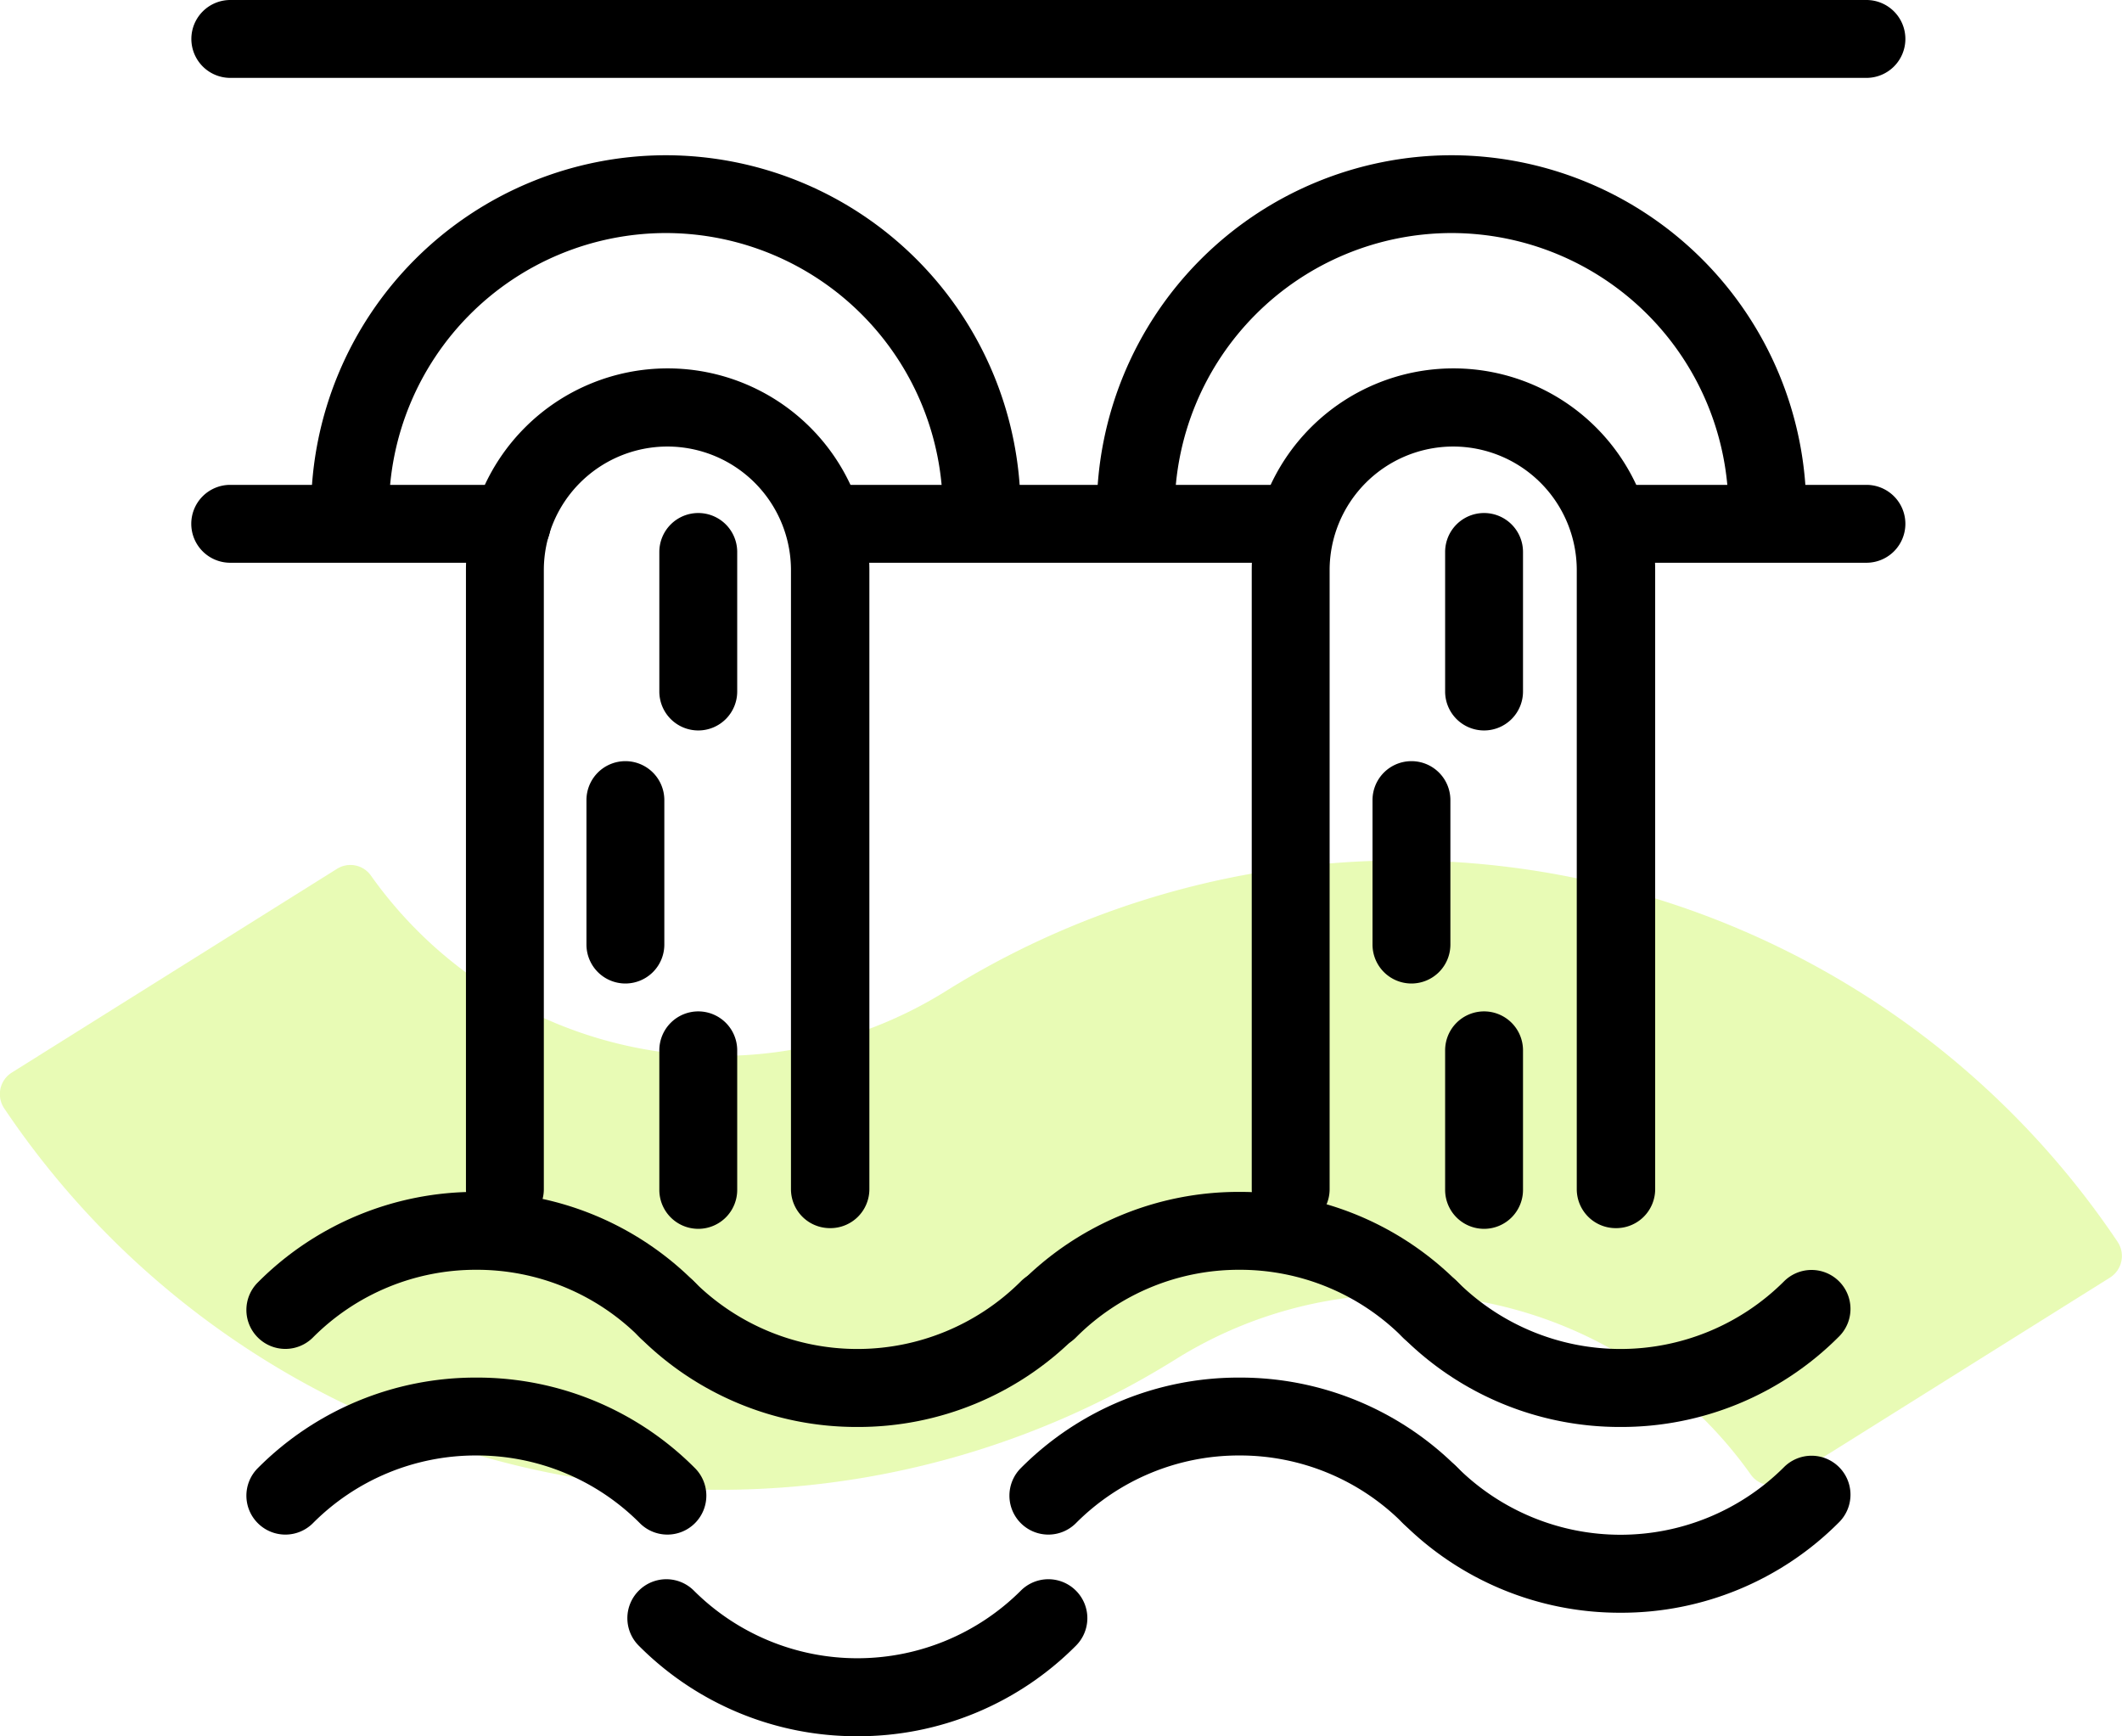
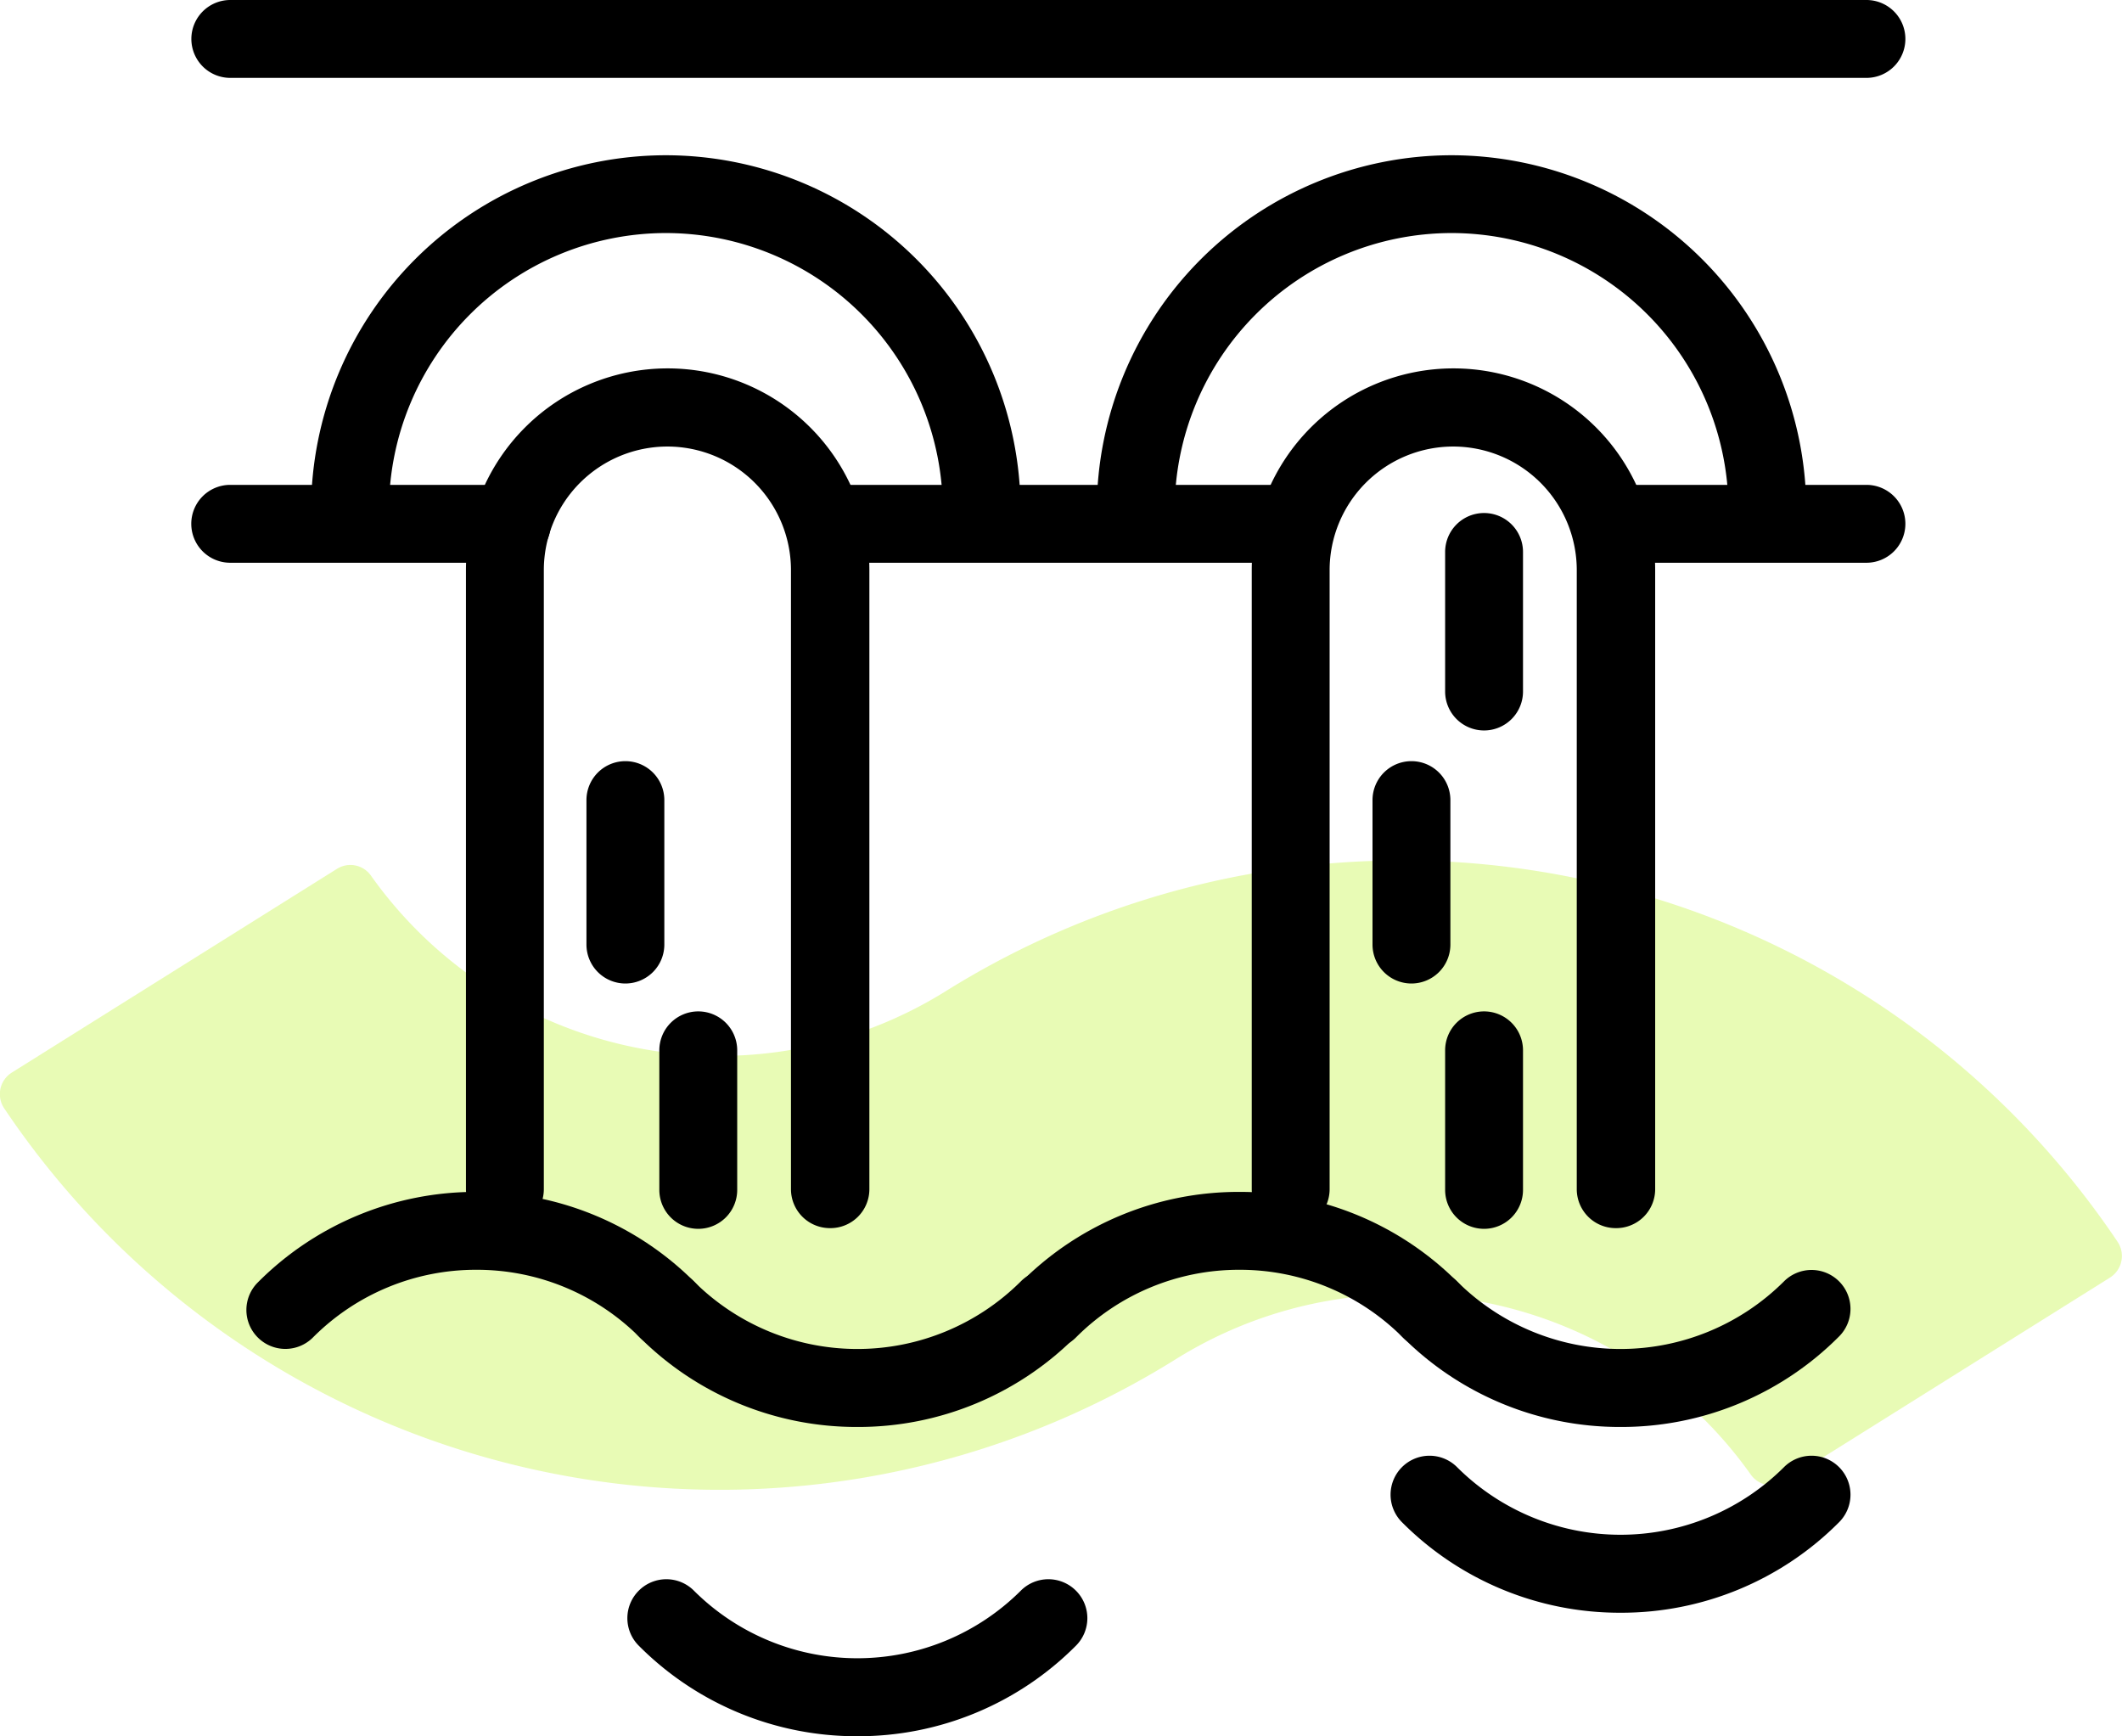
<svg xmlns="http://www.w3.org/2000/svg" width="24.196" height="19.795" viewBox="0 0 24.196 19.795">
  <defs>
    <style>.a{fill:#b7f412;opacity:0.31;}</style>
  </defs>
  <g transform="translate(-692.283 251.4)">
    <path class="a" d="M716.428-191.813a9.827,9.827,0,0,0-13.357-2.859h0a4.873,4.873,0,0,1-6.559-1.316.287.287,0,0,0-.387-.076l-3.708,2.323a.29.29,0,0,0-.085.409,9.827,9.827,0,0,0,13.357,2.859h0a4.873,4.873,0,0,1,6.558,1.316.287.287,0,0,0,.387.076l3.708-2.323A.291.291,0,0,0,716.428-191.813Z" transform="translate(0 -45.43)" />
    <path d="M712.912-173.081a.442.442,0,0,1-.314-.13,2.62,2.62,0,0,0-1.864-.772,2.619,2.619,0,0,0-1.864.772.444.444,0,0,1-.628,0,.443.443,0,0,1,0-.628,3.5,3.5,0,0,1,2.492-1.032,3.5,3.5,0,0,1,2.492,1.032.444.444,0,0,1,0,.628A.442.442,0,0,1,712.912-173.081Z" transform="translate(-13.019 -62.94)" />
    <path d="M735.2-168.064a3.5,3.5,0,0,1-2.492-1.032.443.443,0,0,1,0-.628.444.444,0,0,1,.628,0,2.639,2.639,0,0,0,3.728,0,.444.444,0,0,1,.628,0,.443.443,0,0,1,0,.628A3.5,3.5,0,0,1,735.2-168.064Z" transform="translate(-33.141 -67.067)" />
    <path d="M761.909-173.081a.442.442,0,0,1-.314-.13,2.619,2.619,0,0,0-1.864-.772,2.62,2.62,0,0,0-1.864.772.444.444,0,0,1-.628,0,.444.444,0,0,1,0-.628,3.5,3.5,0,0,1,2.492-1.032,3.5,3.5,0,0,1,2.492,1.032.444.444,0,0,1,0,.628A.442.442,0,0,1,761.909-173.081Z" transform="translate(-53.316 -62.94)" />
    <path d="M784.2-168.064a3.5,3.5,0,0,1-2.492-1.032.444.444,0,0,1,0-.628.444.444,0,0,1,.628,0,2.639,2.639,0,0,0,3.728,0,.444.444,0,0,1,.628,0,.444.444,0,0,1,0,.628A3.5,3.5,0,0,1,784.2-168.064Z" transform="translate(-73.439 -67.067)" />
-     <path d="M712.912-161.154a.443.443,0,0,1-.314-.13,2.62,2.62,0,0,0-1.864-.772,2.619,2.619,0,0,0-1.864.772.444.444,0,0,1-.628,0,.443.443,0,0,1,0-.628,3.5,3.5,0,0,1,2.492-1.032,3.5,3.5,0,0,1,2.492,1.032.444.444,0,0,1,0,.628A.443.443,0,0,1,712.912-161.154Z" transform="translate(-13.019 -72.75)" />
-     <path d="M761.909-161.154a.443.443,0,0,1-.314-.13,2.619,2.619,0,0,0-1.864-.772,2.62,2.62,0,0,0-1.864.772.444.444,0,0,1-.628,0,.444.444,0,0,1,0-.628,3.5,3.5,0,0,1,2.492-1.032,3.5,3.5,0,0,1,2.492,1.032.444.444,0,0,1,0,.628A.443.443,0,0,1,761.909-161.154Z" transform="translate(-53.316 -72.75)" />
    <path d="M784.2-156.137a3.5,3.5,0,0,1-2.492-1.032.444.444,0,0,1,0-.628.444.444,0,0,1,.628,0,2.639,2.639,0,0,0,3.728,0,.444.444,0,0,1,.628,0,.444.444,0,0,1,0,.628A3.5,3.5,0,0,1,784.2-156.137Z" transform="translate(-73.439 -76.876)" />
    <path d="M735.2-148.21a3.5,3.5,0,0,1-2.492-1.032.443.443,0,0,1,0-.628.444.444,0,0,1,.628,0,2.639,2.639,0,0,0,3.728,0,.444.444,0,0,1,.628,0,.443.443,0,0,1,0,.628A3.5,3.5,0,0,1,735.2-148.21Z" transform="translate(-33.141 -83.395)" />
    <path d="M723.67-250.512H705.014a.444.444,0,0,1-.444-.444.444.444,0,0,1,.444-.444H723.67a.444.444,0,0,1,.444.444A.444.444,0,0,1,723.67-250.512Z" transform="translate(-10.105)" />
    <path d="M719.9-236.943a.444.444,0,0,1-.444-.444,3.161,3.161,0,0,0-3.157-3.158,3.161,3.161,0,0,0-3.158,3.158.444.444,0,0,1-.444.444.444.444,0,0,1-.444-.444,4.05,4.05,0,0,1,4.045-4.045,4.05,4.05,0,0,1,4.045,4.045A.444.444,0,0,1,719.9-236.943Z" transform="translate(-16.423 -8.198)" />
    <path d="M726.359-217.928a.444.444,0,0,1-.444-.444v-7.058a1.41,1.41,0,0,0-1.409-1.409,1.41,1.41,0,0,0-1.409,1.409v7.058a.444.444,0,0,1-.444.444.444.444,0,0,1-.444-.444v-7.058a2.3,2.3,0,0,1,2.3-2.3,2.3,2.3,0,0,1,2.3,2.3v7.058A.444.444,0,0,1,726.359-217.928Z" transform="translate(-24.613 -19.47)" />
-     <path d="M735.069-215.965a.444.444,0,0,1-.444-.444V-218a.444.444,0,0,1,.444-.444.444.444,0,0,1,.444.444v1.588A.444.444,0,0,1,735.069-215.965Z" transform="translate(-34.824 -27.107)" />
    <path d="M735.069-183.965a.444.444,0,0,1-.444-.444V-186a.444.444,0,0,1,.444-.444.444.444,0,0,1,.444.444v1.588A.444.444,0,0,1,735.069-183.965Z" transform="translate(-34.824 -53.425)" />
    <path d="M730.4-199.994a.444.444,0,0,1-.444-.444v-1.647a.444.444,0,0,1,.444-.444.444.444,0,0,1,.444.444v1.647A.444.444,0,0,1,730.4-199.994Z" transform="translate(-30.986 -40.193)" />
    <path d="M770.36-236.943a.444.444,0,0,1-.444-.444,3.161,3.161,0,0,0-3.158-3.158,3.161,3.161,0,0,0-3.157,3.158.444.444,0,0,1-.444.444.444.444,0,0,1-.444-.444,4.05,4.05,0,0,1,4.045-4.045,4.05,4.05,0,0,1,4.045,4.045A.444.444,0,0,1,770.36-236.943Z" transform="translate(-57.924 -8.198)" />
    <path d="M708.224-219.38h-3.211a.444.444,0,0,1-.444-.444.444.444,0,0,1,.444-.444h3.211a.444.444,0,0,1,.444.444A.444.444,0,0,1,708.224-219.38Z" transform="translate(-10.105 -25.604)" />
    <path d="M749.133-219.38h-5.057a.444.444,0,0,1-.444-.444.444.444,0,0,1,.444-.444h5.057a.444.444,0,0,1,.444.444A.444.444,0,0,1,749.133-219.38Z" transform="translate(-42.231 -25.604)" />
    <path d="M796.842-219.38h-2.859a.444.444,0,0,1-.444-.444.444.444,0,0,1,.444-.444h2.859a.444.444,0,0,1,.444.444A.444.444,0,0,1,796.842-219.38Z" transform="translate(-83.277 -25.604)" />
    <path d="M776.821-217.928a.444.444,0,0,1-.444-.444v-7.058a1.41,1.41,0,0,0-1.409-1.409,1.41,1.41,0,0,0-1.409,1.409v7.058a.444.444,0,0,1-.444.444.444.444,0,0,1-.444-.444v-7.058a2.3,2.3,0,0,1,2.3-2.3,2.3,2.3,0,0,1,2.3,2.3v7.058A.444.444,0,0,1,776.821-217.928Z" transform="translate(-66.115 -19.47)" />
    <path d="M785.53-215.965a.444.444,0,0,1-.444-.444V-218a.444.444,0,0,1,.444-.444.444.444,0,0,1,.444.444v1.588A.444.444,0,0,1,785.53-215.965Z" transform="translate(-76.325 -27.107)" />
    <path d="M785.53-183.965a.444.444,0,0,1-.444-.444V-186a.444.444,0,0,1,.444-.444.444.444,0,0,1,.444.444v1.588A.444.444,0,0,1,785.53-183.965Z" transform="translate(-76.325 -53.425)" />
    <path d="M780.865-199.994a.444.444,0,0,1-.444-.444v-1.647a.444.444,0,0,1,.444-.444.444.444,0,0,1,.444.444v1.647A.444.444,0,0,1,780.865-199.994Z" transform="translate(-72.488 -40.193)" />
  </g>
</svg>